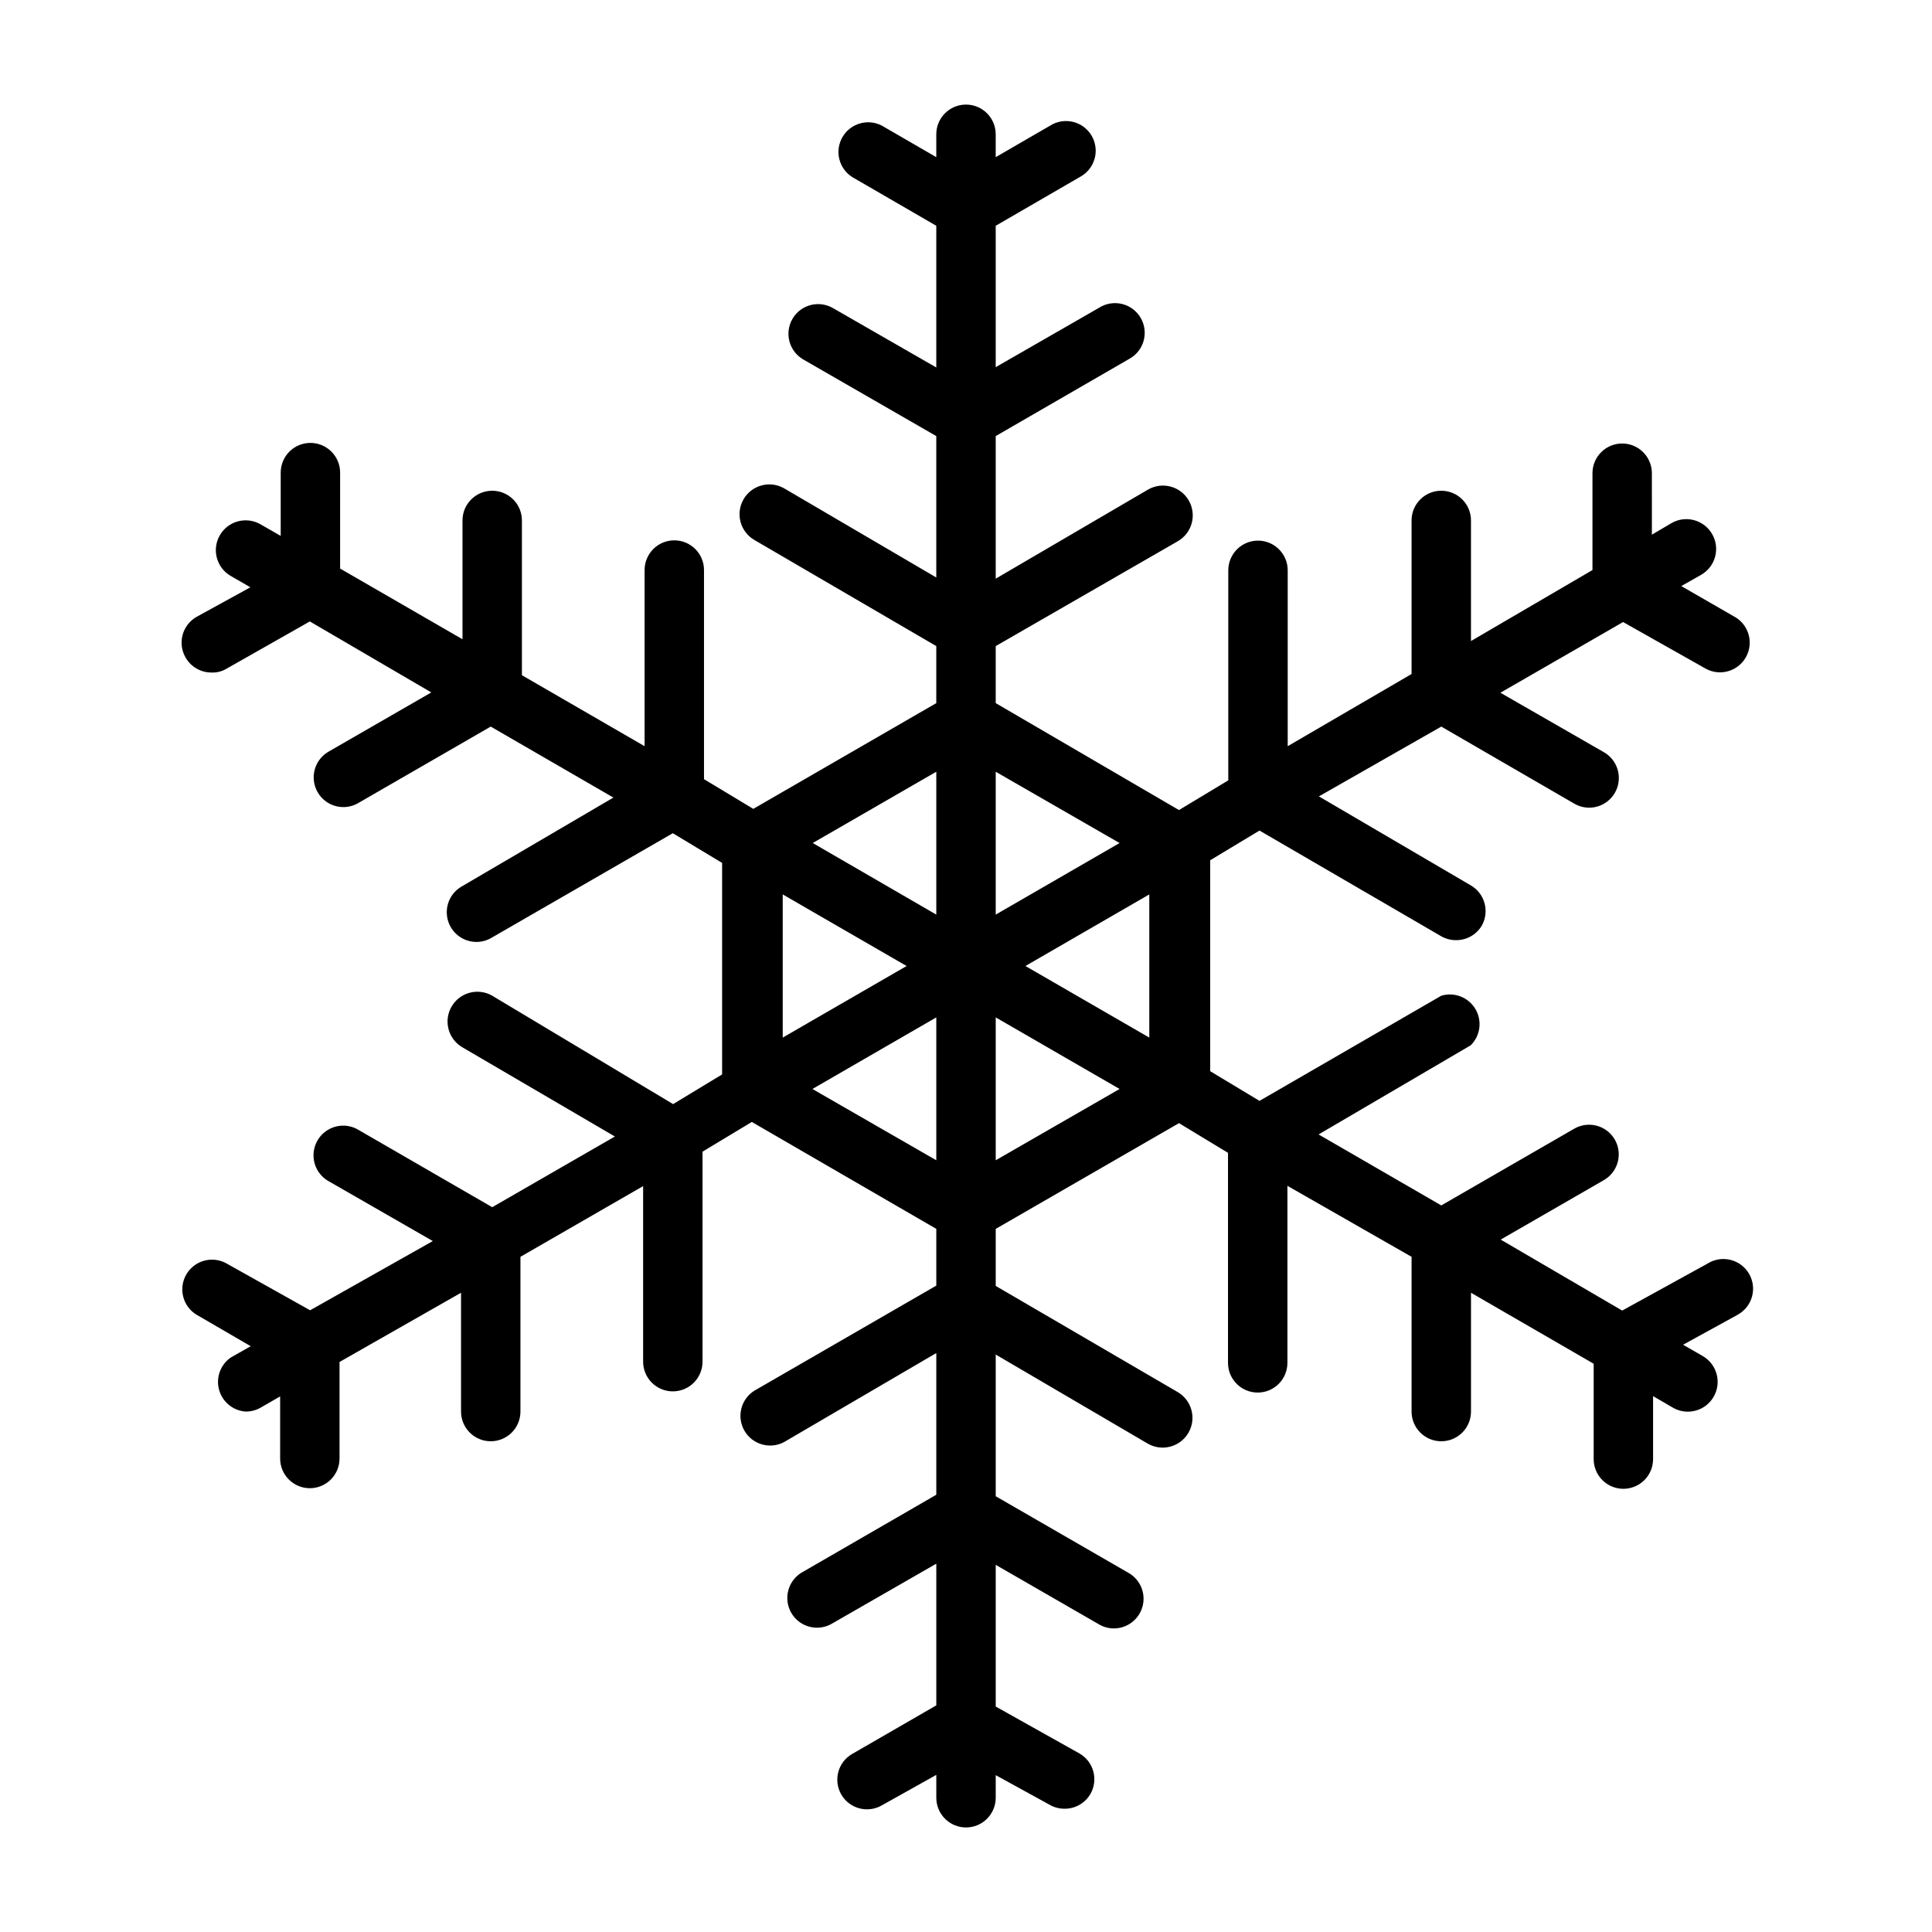
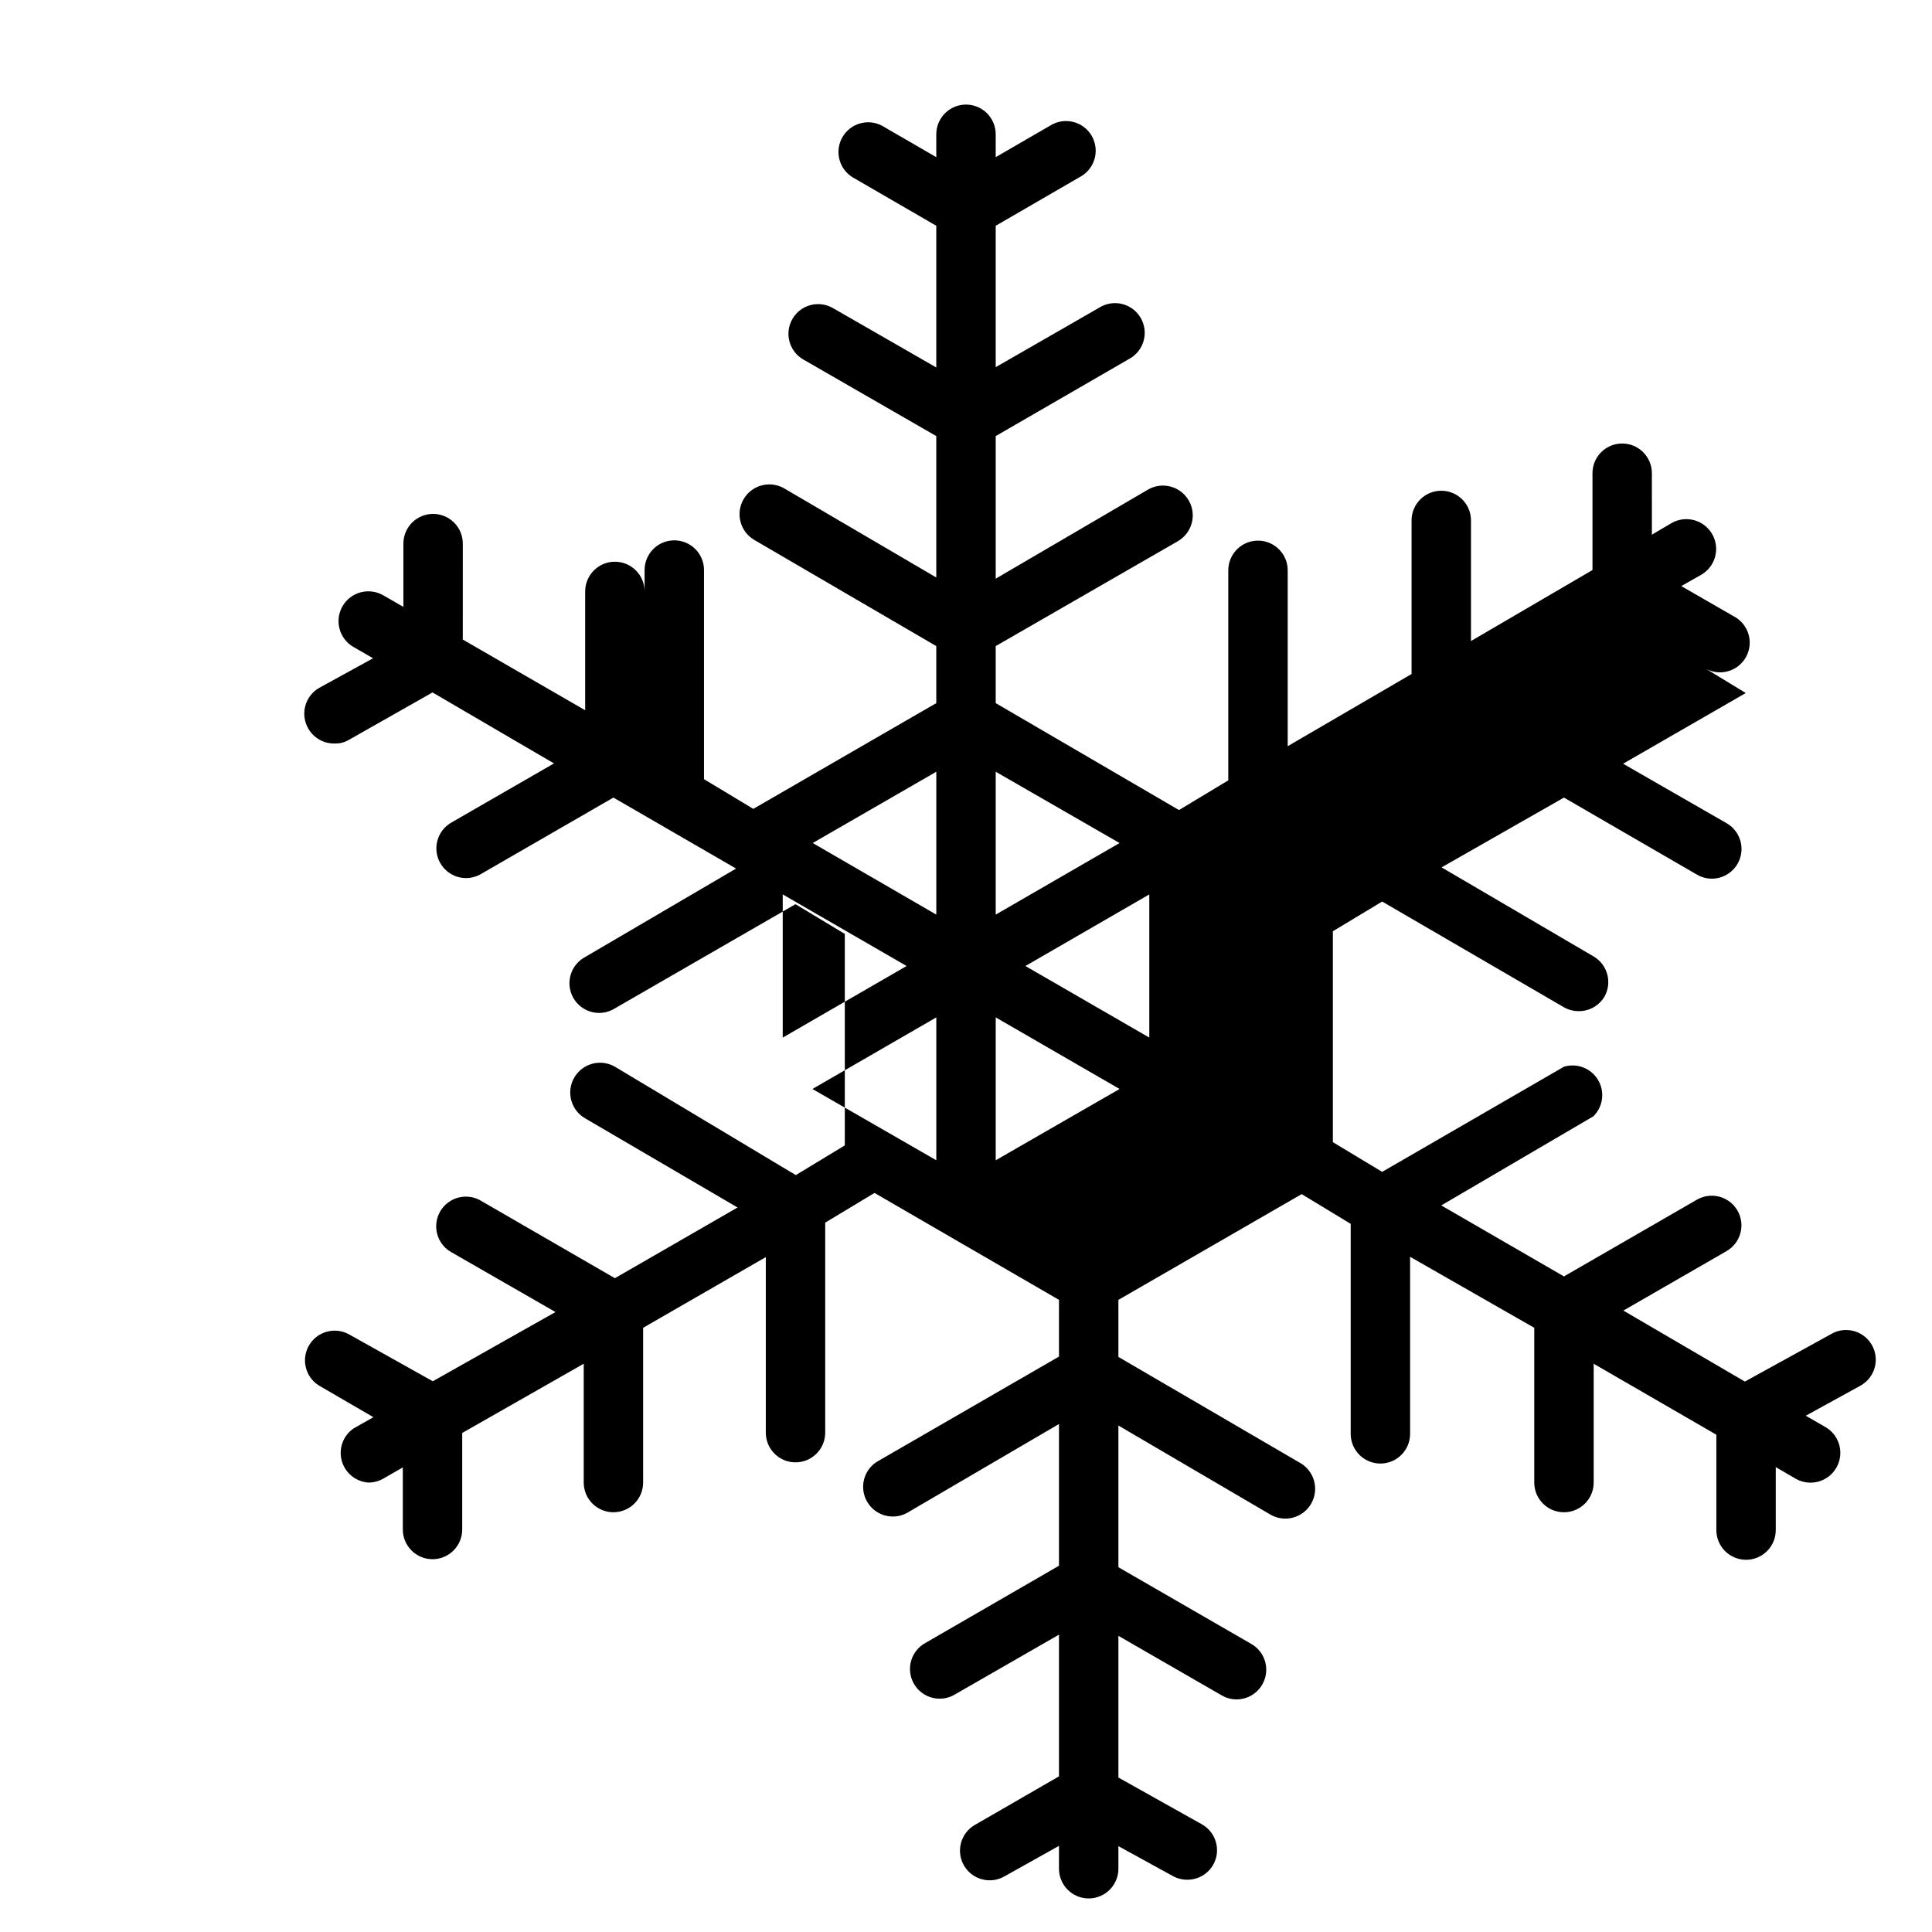
<svg xmlns="http://www.w3.org/2000/svg" fill="#000000" width="800px" height="800px" version="1.1" viewBox="144 144 512 512">
-   <path d="m596.17 321.28c3.738 1.957 8.355 0.617 10.465-3.035 2.113-3.652 0.969-8.32-2.59-10.582l-14.484-8.344 5.273-2.992c3.781-2.176 5.086-7.004 2.91-10.785-2.172-3.781-7-5.086-10.781-2.914l-5.195 3.07-0.004-16.293c0-4.348-3.523-7.871-7.871-7.871s-7.871 3.523-7.871 7.871v25.664l-32.195 18.812v-31.961c0-4.348-3.527-7.871-7.875-7.871-4.348 0-7.871 3.523-7.871 7.871v40.699l-32.824 19.129v-46.602c0-4.348-3.527-7.875-7.875-7.875s-7.871 3.527-7.871 7.875v55.656l-13.066 7.871-48.57-28.34v-15.113l48.254-27.789c3.785-2.176 5.086-7.004 2.914-10.785-2.176-3.781-7.004-5.086-10.785-2.914l-40.383 23.617v-37.785l35.266-20.387v-0.004c1.902-0.992 3.312-2.719 3.91-4.781 0.598-2.059 0.332-4.273-0.742-6.133-1.074-1.855-2.859-3.195-4.945-3.707-2.082-0.508-4.285-0.148-6.094 1.004l-27.395 15.742v-37.469l22.277-12.91c1.902-0.996 3.312-2.723 3.91-4.781 0.598-2.062 0.328-4.277-0.742-6.133-1.074-1.859-2.859-3.195-4.945-3.707-2.082-0.512-4.285-0.148-6.094 1.004l-14.406 8.344v-6.062c0-4.348-3.523-7.871-7.871-7.871s-7.875 3.523-7.875 7.871v6.062l-14.406-8.344c-3.734-1.957-8.352-0.617-10.461 3.035-2.113 3.652-0.969 8.32 2.59 10.582l22.277 12.91v37.551l-27.395-15.742v-0.004c-3.742-2.148-8.516-0.887-10.703 2.836-1.059 1.805-1.355 3.957-0.824 5.981 0.531 2.023 1.848 3.75 3.656 4.801l35.266 20.312v37.473l-40.305-23.617c-3.781-2.176-8.609-0.871-10.785 2.91-2.172 3.785-0.867 8.613 2.914 10.785l48.176 28.105v15.113l-48.492 28.023-13.066-7.871v-55.422c0-2.086-0.828-4.09-2.305-5.562-1.477-1.477-3.481-2.309-5.566-2.309-4.348 0-7.871 3.527-7.871 7.871v46.684l-32.512-18.812v-41.016c0-2.086-0.832-4.09-2.305-5.566-1.477-1.477-3.481-2.305-5.566-2.305-4.348 0-7.875 3.523-7.875 7.871v31.488l-32.434-18.734 0.004-25.426c0-2.09-0.832-4.094-2.309-5.566-1.477-1.477-3.477-2.309-5.566-2.309-4.348 0-7.871 3.527-7.871 7.875v16.766l-5.352-3.07c-3.785-2.172-8.613-0.871-10.785 2.914-2.176 3.781-0.871 8.609 2.91 10.785l5.195 2.992-14.328 7.871h0.004c-1.809 1.051-3.125 2.777-3.656 4.801-0.531 2.023-0.234 4.176 0.82 5.981 1.414 2.445 4.027 3.949 6.852 3.938 1.348 0.062 2.688-0.266 3.856-0.945l22.199-12.594 32.195 18.812-27.316 15.742v0.004c-3.035 1.801-4.5 5.402-3.586 8.812 0.918 3.41 3.992 5.793 7.523 5.828 1.379 0.012 2.738-0.344 3.938-1.023l35.188-20.309 32.512 18.812-40.305 23.617c-3.039 1.801-4.504 5.402-3.586 8.812 0.914 3.41 3.992 5.793 7.519 5.828 1.379 0.012 2.738-0.344 3.938-1.023l48.176-27.789 13.066 7.871v56.047l-12.988 7.871-47.938-28.727c-3.785-2.176-8.613-0.871-10.785 2.91-2.176 3.785-0.871 8.613 2.91 10.785l40.383 23.617-32.512 18.734-35.266-20.387c-1.809-1.152-4.012-1.512-6.094-1.004-2.086 0.512-3.871 1.852-4.945 3.707-1.07 1.859-1.34 4.074-0.742 6.133 0.598 2.062 2.008 3.789 3.91 4.781l27.395 15.742-32.512 18.344-22.355-12.516c-3.738-1.957-8.352-0.617-10.465 3.035-2.109 3.652-0.969 8.32 2.594 10.582l14.484 8.422-5.273 2.992h-0.004c-2.75 1.902-3.996 5.336-3.109 8.562 0.887 3.223 3.711 5.535 7.047 5.766 1.379 0.012 2.738-0.344 3.938-1.023l5.195-2.992v16.453c0 2.09 0.828 4.09 2.305 5.566 1.477 1.477 3.481 2.309 5.566 2.309 2.086 0 4.09-0.832 5.566-2.309 1.477-1.477 2.305-3.477 2.305-5.566v-25.582l32.199-18.344v31.488c0 2.09 0.828 4.09 2.305 5.566 1.477 1.477 3.477 2.305 5.566 2.305 2.086 0 4.09-0.828 5.566-2.305 1.477-1.477 2.305-3.477 2.305-5.566v-41.012l32.512-18.734v46.523c0 2.086 0.828 4.09 2.305 5.566s3.481 2.305 5.566 2.305c2.09 0 4.09-0.828 5.566-2.305 1.477-1.477 2.305-3.481 2.305-5.566v-55.656l13.066-7.871 48.887 28.336v15.035l-48.254 27.871c-3.559 2.262-4.703 6.93-2.594 10.582 2.113 3.652 6.727 4.988 10.465 3.035l40.383-23.617v37.551l-35.266 20.387c-1.902 0.996-3.312 2.723-3.91 4.785-0.598 2.059-0.328 4.273 0.742 6.133 1.074 1.855 2.859 3.195 4.945 3.703 2.082 0.512 4.285 0.148 6.094-1l27.395-15.742v37.551l-22.355 12.91v-0.004c-3.719 2.188-4.984 6.965-2.832 10.707 2.16 3.746 6.941 5.047 10.703 2.91l14.484-8.105v6.059c0 4.348 3.527 7.875 7.875 7.875s7.871-3.527 7.871-7.875v-5.984l14.328 7.871v0.004c1.199 0.68 2.555 1.031 3.934 1.023 2.824 0.012 5.438-1.492 6.848-3.938 2.137-3.762 0.836-8.543-2.91-10.703l-22.199-12.438v-37.551l27.316 15.742c1.191 0.707 2.547 1.09 3.934 1.102 3.586 0.027 6.734-2.375 7.66-5.836 0.926-3.465-0.605-7.117-3.723-8.883l-35.188-20.309v-37.551l40.305 23.617c3.781 2.172 8.609 0.867 10.785-2.914 2.172-3.781 0.867-8.609-2.914-10.785l-48.176-28.102v-15.117l48.57-28.023 12.988 7.871v55.656c0 4.348 3.523 7.871 7.871 7.871 4.348 0 7.871-3.523 7.871-7.871v-46.918l32.906 18.816v41.012c0 4.348 3.523 7.871 7.871 7.871 4.348 0 7.875-3.523 7.875-7.871v-31.488l32.512 18.812v25.273c0 2.086 0.828 4.09 2.305 5.566 1.477 1.473 3.477 2.305 5.566 2.305 2.086 0 4.09-0.832 5.566-2.305 1.477-1.477 2.305-3.481 2.305-5.566v-16.691l5.273 3.07c3.785 2.176 8.613 0.871 10.785-2.91 2.176-3.785 0.871-8.613-2.91-10.785l-5.195-2.992 14.328-7.871h-0.004c1.902-0.996 3.316-2.723 3.914-4.785 0.598-2.059 0.328-4.273-0.746-6.133-1.074-1.855-2.859-3.195-4.941-3.703-2.086-0.512-4.289-0.148-6.098 1l-22.594 12.438-32.195-18.812 27.316-15.742v-0.004c1.82-1.035 3.152-2.758 3.699-4.785 0.547-2.023 0.266-4.184-0.789-5.996-1.051-1.809-2.777-3.125-4.801-3.656-2.023-0.531-4.176-0.238-5.981 0.82l-35.191 20.309-32.512-18.812 40.305-23.617h0.004c2.578-2.539 3.09-6.508 1.246-9.621-1.848-3.113-5.574-4.566-9.043-3.523l-48.176 27.867-13.066-7.871v-55.895l13.066-7.871 48.176 28.023c1.203 0.68 2.559 1.035 3.938 1.023 2.824 0.012 5.438-1.488 6.848-3.934 2.031-3.727 0.746-8.395-2.91-10.551l-40.305-23.617 32.43-18.496 35.188 20.387h0.004c1.191 0.707 2.547 1.09 3.934 1.102 3.586 0.027 6.734-2.375 7.66-5.836 0.926-3.465-0.605-7.117-3.723-8.883l-27.395-15.742 32.512-18.734zm-155.47 46.133-32.824 18.969v-37.863zm-48.57-18.895v37.863l-32.746-18.973zm-40.699 32.512 32.828 18.973-32.828 18.973zm7.871 51.562 32.828-18.973v37.863zm48.574 18.891v-37.863l32.828 18.973zm40.699-32.512-32.828-18.969 32.828-18.973z" />
+   <path d="m596.17 321.28c3.738 1.957 8.355 0.617 10.465-3.035 2.113-3.652 0.969-8.32-2.59-10.582l-14.484-8.344 5.273-2.992c3.781-2.176 5.086-7.004 2.91-10.785-2.172-3.781-7-5.086-10.781-2.914l-5.195 3.07-0.004-16.293c0-4.348-3.523-7.871-7.871-7.871s-7.871 3.523-7.871 7.871v25.664l-32.195 18.812v-31.961c0-4.348-3.527-7.871-7.875-7.871-4.348 0-7.871 3.523-7.871 7.871v40.699l-32.824 19.129v-46.602c0-4.348-3.527-7.875-7.875-7.875s-7.871 3.527-7.871 7.875v55.656l-13.066 7.871-48.57-28.34v-15.113l48.254-27.789c3.785-2.176 5.086-7.004 2.914-10.785-2.176-3.781-7.004-5.086-10.785-2.914l-40.383 23.617v-37.785l35.266-20.387v-0.004c1.902-0.992 3.312-2.719 3.91-4.781 0.598-2.059 0.332-4.273-0.742-6.133-1.074-1.855-2.859-3.195-4.945-3.707-2.082-0.508-4.285-0.148-6.094 1.004l-27.395 15.742v-37.469l22.277-12.91c1.902-0.996 3.312-2.723 3.91-4.781 0.598-2.062 0.328-4.277-0.742-6.133-1.074-1.859-2.859-3.195-4.945-3.707-2.082-0.512-4.285-0.148-6.094 1.004l-14.406 8.344v-6.062c0-4.348-3.523-7.871-7.871-7.871s-7.875 3.523-7.875 7.871v6.062l-14.406-8.344c-3.734-1.957-8.352-0.617-10.461 3.035-2.113 3.652-0.969 8.32 2.59 10.582l22.277 12.91v37.551l-27.395-15.742v-0.004c-3.742-2.148-8.516-0.887-10.703 2.836-1.059 1.805-1.355 3.957-0.824 5.981 0.531 2.023 1.848 3.75 3.656 4.801l35.266 20.312v37.473l-40.305-23.617c-3.781-2.176-8.609-0.871-10.785 2.91-2.172 3.785-0.867 8.613 2.914 10.785l48.176 28.105v15.113l-48.492 28.023-13.066-7.871v-55.422c0-2.086-0.828-4.09-2.305-5.562-1.477-1.477-3.481-2.309-5.566-2.309-4.348 0-7.871 3.527-7.871 7.871v46.684v-41.016c0-2.086-0.832-4.09-2.305-5.566-1.477-1.477-3.481-2.305-5.566-2.305-4.348 0-7.875 3.523-7.875 7.871v31.488l-32.434-18.734 0.004-25.426c0-2.09-0.832-4.094-2.309-5.566-1.477-1.477-3.477-2.309-5.566-2.309-4.348 0-7.871 3.527-7.871 7.875v16.766l-5.352-3.07c-3.785-2.172-8.613-0.871-10.785 2.914-2.176 3.781-0.871 8.609 2.91 10.785l5.195 2.992-14.328 7.871h0.004c-1.809 1.051-3.125 2.777-3.656 4.801-0.531 2.023-0.234 4.176 0.82 5.981 1.414 2.445 4.027 3.949 6.852 3.938 1.348 0.062 2.688-0.266 3.856-0.945l22.199-12.594 32.195 18.812-27.316 15.742v0.004c-3.035 1.801-4.5 5.402-3.586 8.812 0.918 3.41 3.992 5.793 7.523 5.828 1.379 0.012 2.738-0.344 3.938-1.023l35.188-20.309 32.512 18.812-40.305 23.617c-3.039 1.801-4.504 5.402-3.586 8.812 0.914 3.41 3.992 5.793 7.519 5.828 1.379 0.012 2.738-0.344 3.938-1.023l48.176-27.789 13.066 7.871v56.047l-12.988 7.871-47.938-28.727c-3.785-2.176-8.613-0.871-10.785 2.91-2.176 3.785-0.871 8.613 2.91 10.785l40.383 23.617-32.512 18.734-35.266-20.387c-1.809-1.152-4.012-1.512-6.094-1.004-2.086 0.512-3.871 1.852-4.945 3.707-1.07 1.859-1.34 4.074-0.742 6.133 0.598 2.062 2.008 3.789 3.91 4.781l27.395 15.742-32.512 18.344-22.355-12.516c-3.738-1.957-8.352-0.617-10.465 3.035-2.109 3.652-0.969 8.32 2.594 10.582l14.484 8.422-5.273 2.992h-0.004c-2.75 1.902-3.996 5.336-3.109 8.562 0.887 3.223 3.711 5.535 7.047 5.766 1.379 0.012 2.738-0.344 3.938-1.023l5.195-2.992v16.453c0 2.09 0.828 4.09 2.305 5.566 1.477 1.477 3.481 2.309 5.566 2.309 2.086 0 4.09-0.832 5.566-2.309 1.477-1.477 2.305-3.477 2.305-5.566v-25.582l32.199-18.344v31.488c0 2.09 0.828 4.09 2.305 5.566 1.477 1.477 3.477 2.305 5.566 2.305 2.086 0 4.09-0.828 5.566-2.305 1.477-1.477 2.305-3.477 2.305-5.566v-41.012l32.512-18.734v46.523c0 2.086 0.828 4.09 2.305 5.566s3.481 2.305 5.566 2.305c2.09 0 4.09-0.828 5.566-2.305 1.477-1.477 2.305-3.481 2.305-5.566v-55.656l13.066-7.871 48.887 28.336v15.035l-48.254 27.871c-3.559 2.262-4.703 6.93-2.594 10.582 2.113 3.652 6.727 4.988 10.465 3.035l40.383-23.617v37.551l-35.266 20.387c-1.902 0.996-3.312 2.723-3.91 4.785-0.598 2.059-0.328 4.273 0.742 6.133 1.074 1.855 2.859 3.195 4.945 3.703 2.082 0.512 4.285 0.148 6.094-1l27.395-15.742v37.551l-22.355 12.91v-0.004c-3.719 2.188-4.984 6.965-2.832 10.707 2.16 3.746 6.941 5.047 10.703 2.91l14.484-8.105v6.059c0 4.348 3.527 7.875 7.875 7.875s7.871-3.527 7.871-7.875v-5.984l14.328 7.871v0.004c1.199 0.68 2.555 1.031 3.934 1.023 2.824 0.012 5.438-1.492 6.848-3.938 2.137-3.762 0.836-8.543-2.91-10.703l-22.199-12.438v-37.551l27.316 15.742c1.191 0.707 2.547 1.09 3.934 1.102 3.586 0.027 6.734-2.375 7.66-5.836 0.926-3.465-0.605-7.117-3.723-8.883l-35.188-20.309v-37.551l40.305 23.617c3.781 2.172 8.609 0.867 10.785-2.914 2.172-3.781 0.867-8.609-2.914-10.785l-48.176-28.102v-15.117l48.57-28.023 12.988 7.871v55.656c0 4.348 3.523 7.871 7.871 7.871 4.348 0 7.871-3.523 7.871-7.871v-46.918l32.906 18.816v41.012c0 4.348 3.523 7.871 7.871 7.871 4.348 0 7.875-3.523 7.875-7.871v-31.488l32.512 18.812v25.273c0 2.086 0.828 4.09 2.305 5.566 1.477 1.473 3.477 2.305 5.566 2.305 2.086 0 4.09-0.832 5.566-2.305 1.477-1.477 2.305-3.481 2.305-5.566v-16.691l5.273 3.07c3.785 2.176 8.613 0.871 10.785-2.91 2.176-3.785 0.871-8.613-2.91-10.785l-5.195-2.992 14.328-7.871h-0.004c1.902-0.996 3.316-2.723 3.914-4.785 0.598-2.059 0.328-4.273-0.746-6.133-1.074-1.855-2.859-3.195-4.941-3.703-2.086-0.512-4.289-0.148-6.098 1l-22.594 12.438-32.195-18.812 27.316-15.742v-0.004c1.82-1.035 3.152-2.758 3.699-4.785 0.547-2.023 0.266-4.184-0.789-5.996-1.051-1.809-2.777-3.125-4.801-3.656-2.023-0.531-4.176-0.238-5.981 0.82l-35.191 20.309-32.512-18.812 40.305-23.617h0.004c2.578-2.539 3.09-6.508 1.246-9.621-1.848-3.113-5.574-4.566-9.043-3.523l-48.176 27.867-13.066-7.871v-55.895l13.066-7.871 48.176 28.023c1.203 0.68 2.559 1.035 3.938 1.023 2.824 0.012 5.438-1.488 6.848-3.934 2.031-3.727 0.746-8.395-2.91-10.551l-40.305-23.617 32.43-18.496 35.188 20.387h0.004c1.191 0.707 2.547 1.09 3.934 1.102 3.586 0.027 6.734-2.375 7.66-5.836 0.926-3.465-0.605-7.117-3.723-8.883l-27.395-15.742 32.512-18.734zm-155.47 46.133-32.824 18.969v-37.863zm-48.57-18.895v37.863l-32.746-18.973zm-40.699 32.512 32.828 18.973-32.828 18.973zm7.871 51.562 32.828-18.973v37.863zm48.574 18.891v-37.863l32.828 18.973zm40.699-32.512-32.828-18.969 32.828-18.973z" />
</svg>